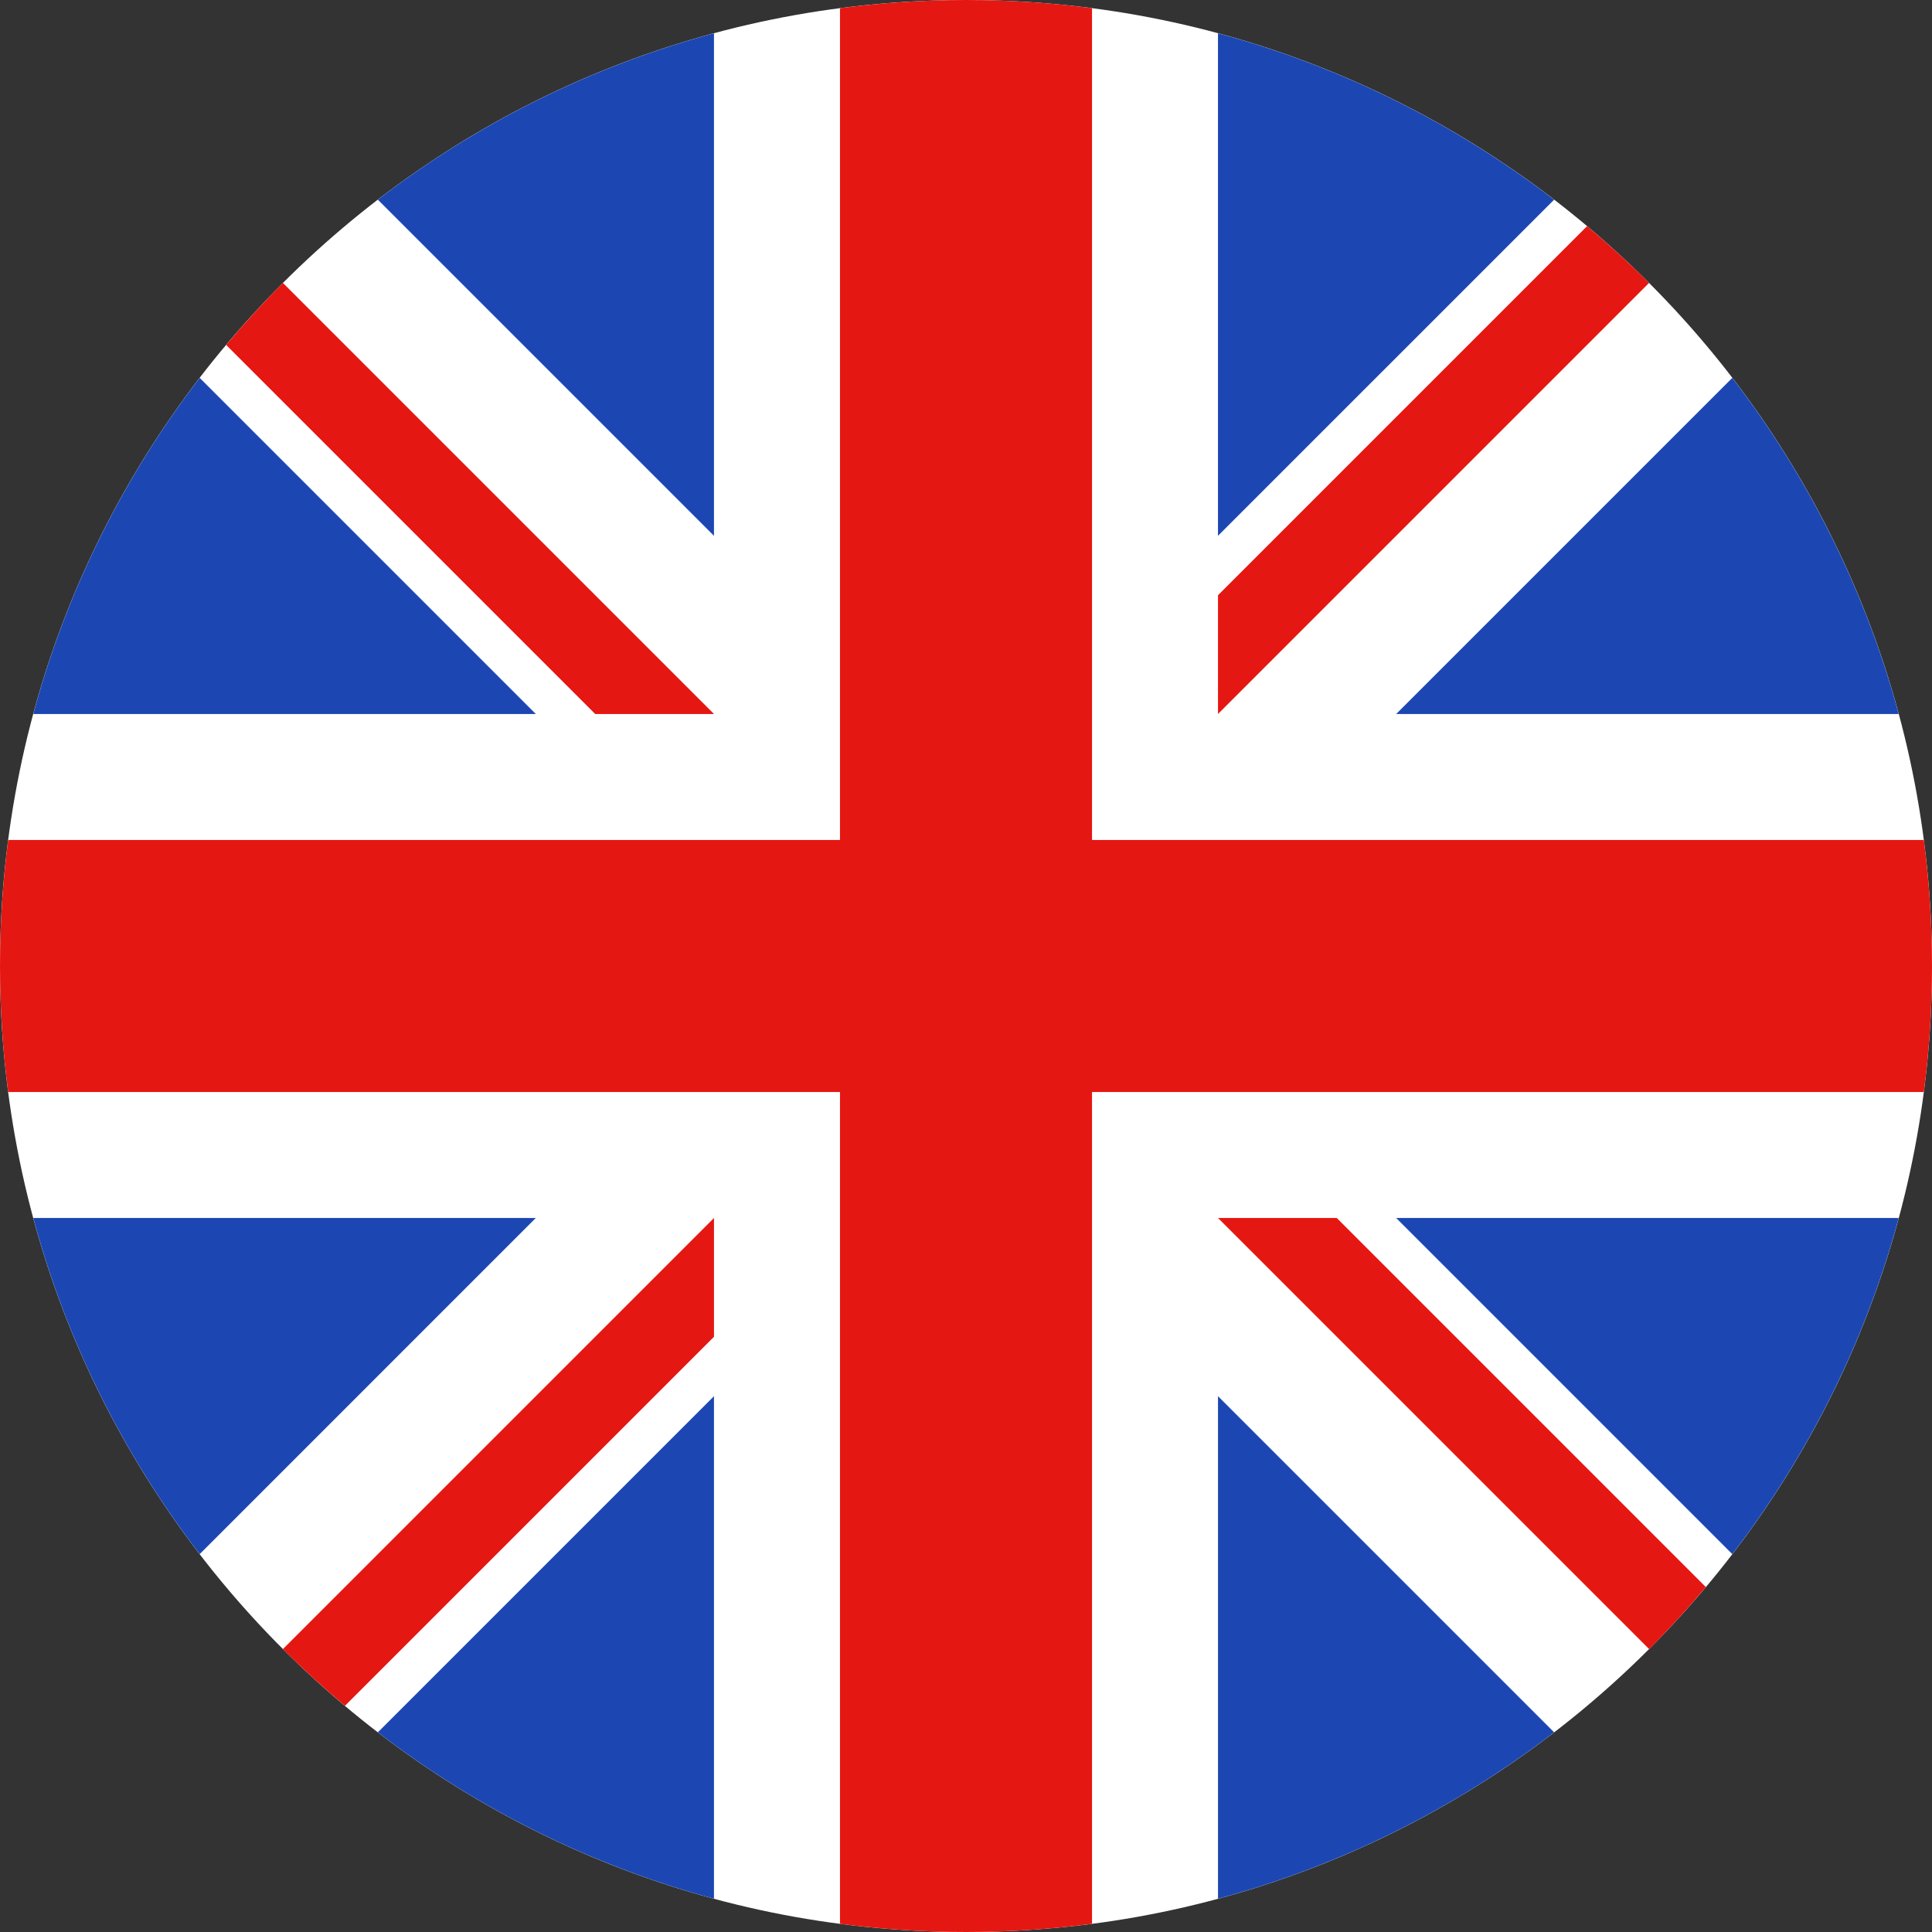
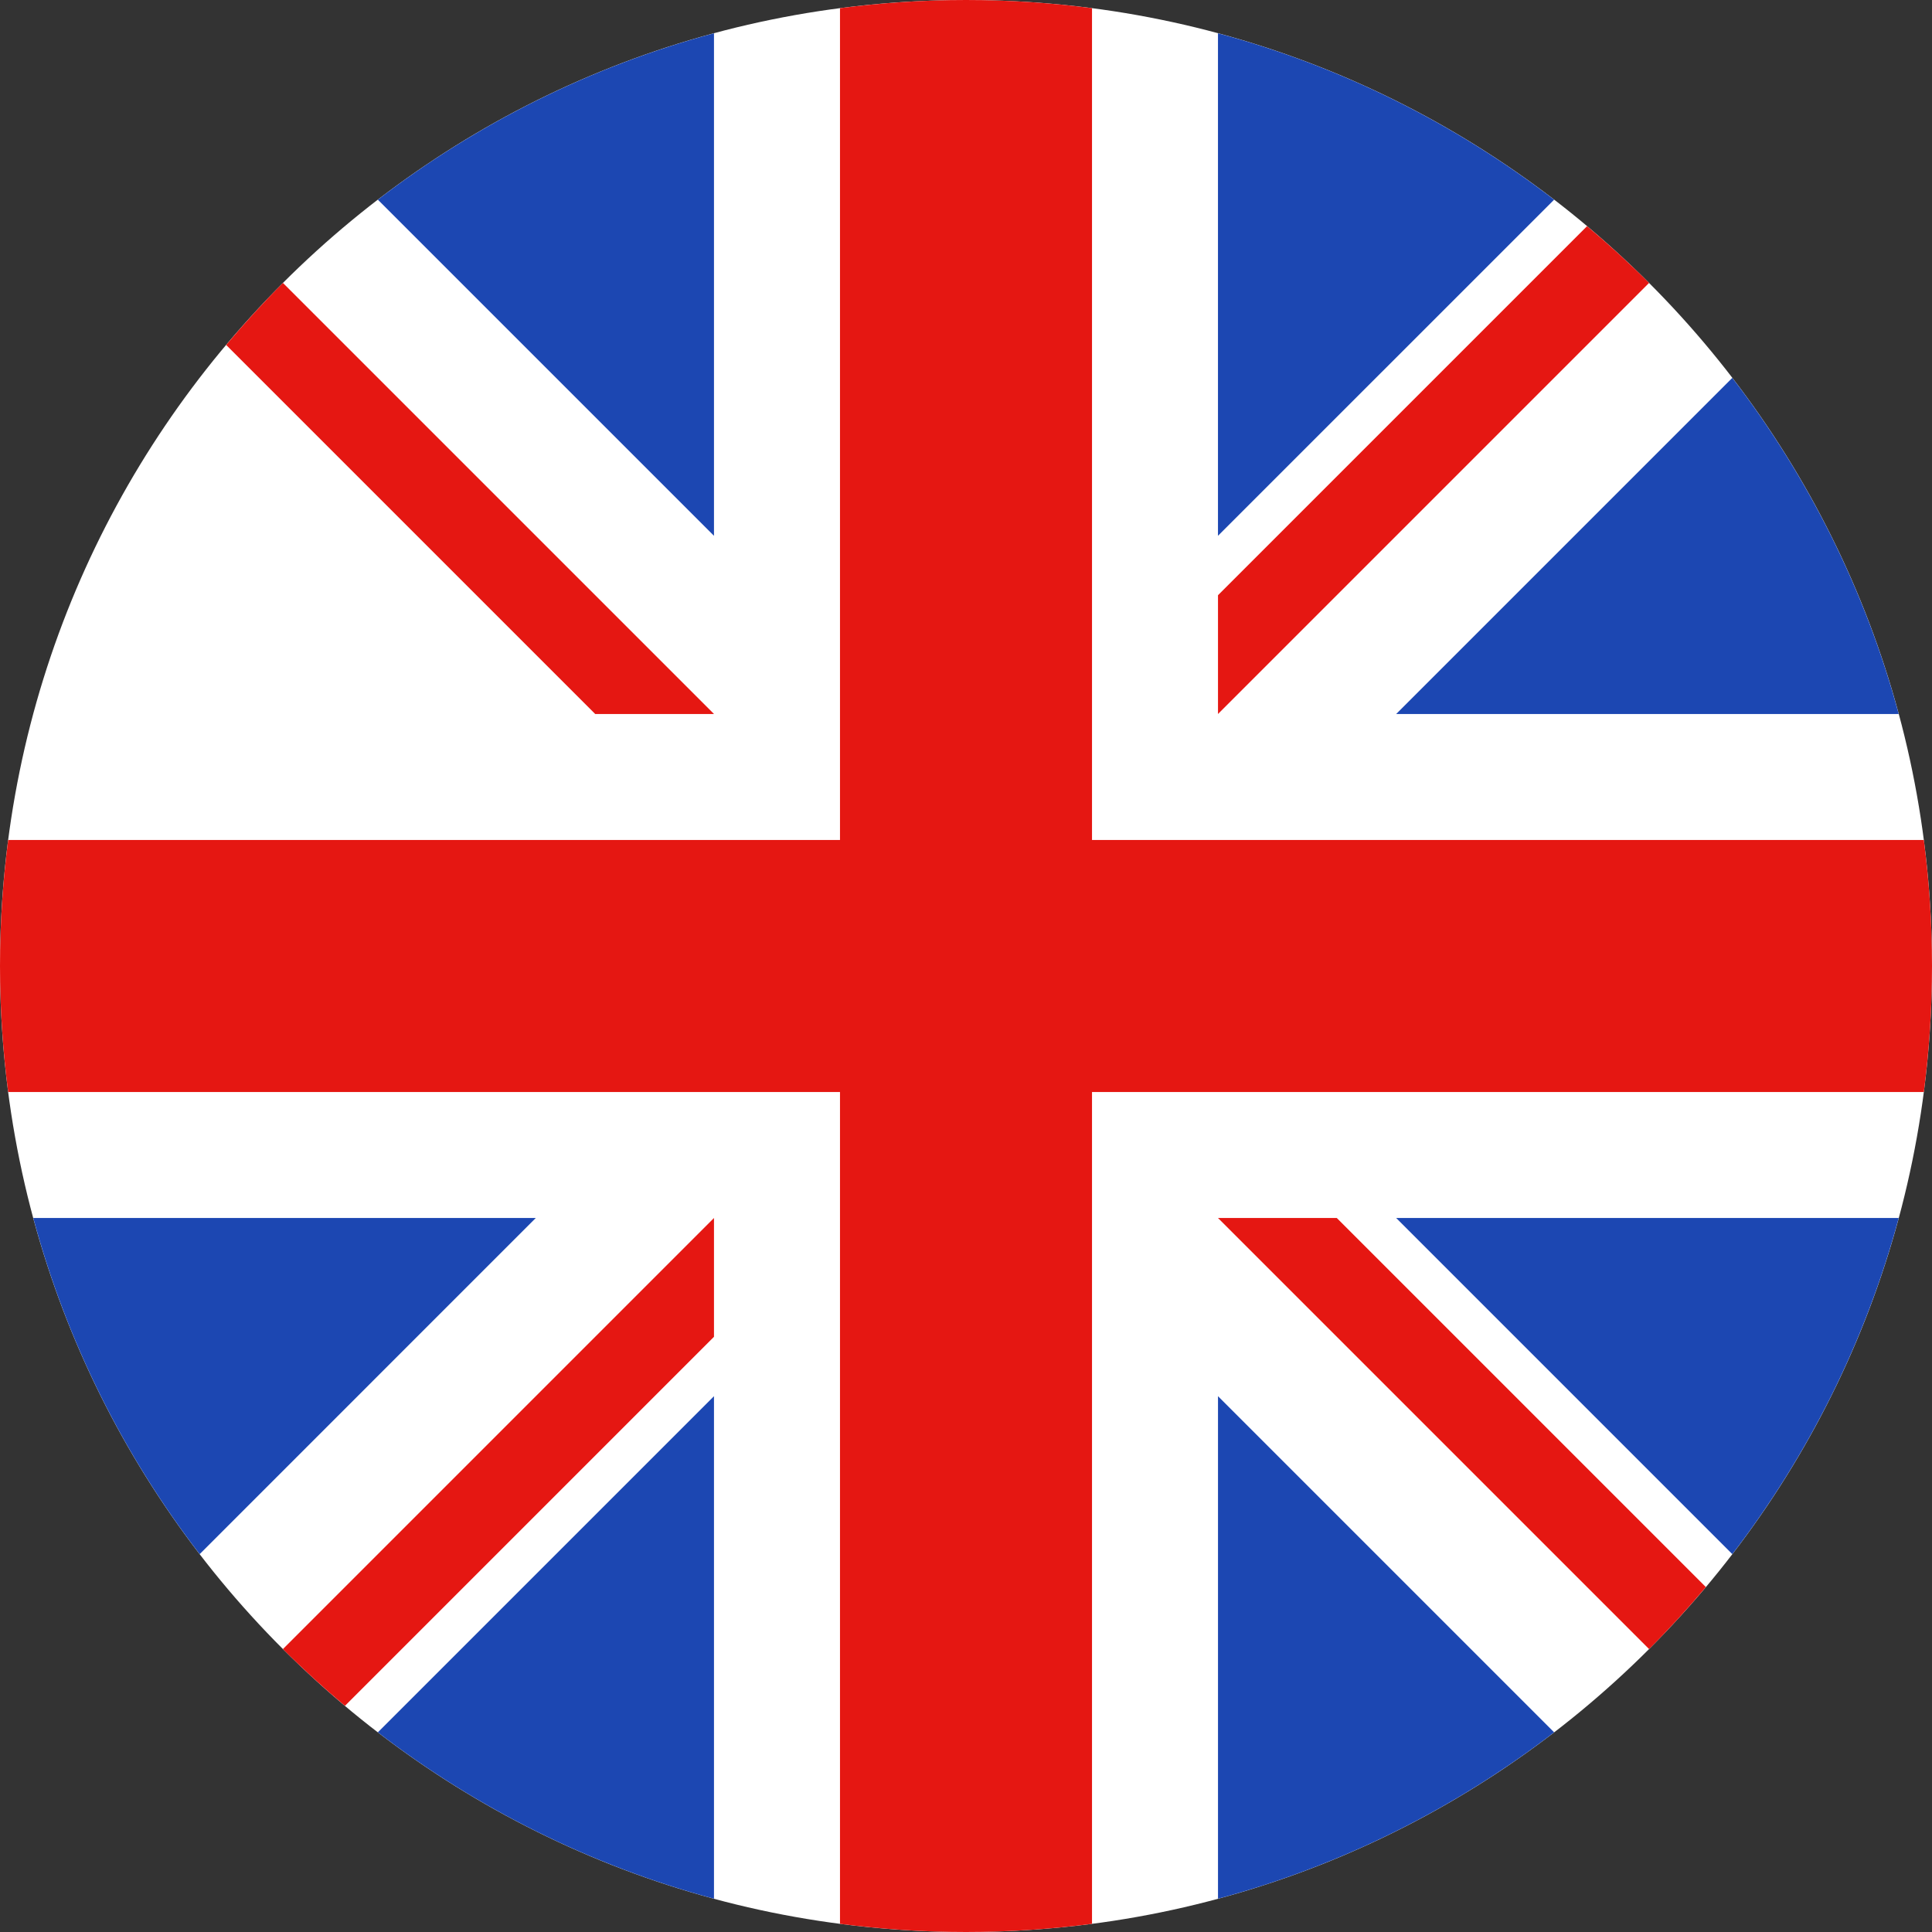
<svg xmlns="http://www.w3.org/2000/svg" width="90" height="90" viewBox="0 0 90 90" fill="none">
  <rect x="0" y="0" width="90" height="90" fill="#333333" stroke="none" />
  <g clip-path="url(#clip0_267_196)">
    <path d="M45 90C69.853 90 90 69.853 90 45C90 20.147 69.853 0 45 0C20.147 0 0 20.147 0 45C0 69.853 20.147 90 45 90Z" fill="white" />
-     <path d="M9.302 17.603C5.767 22.202 3.102 27.503 1.55 33.261H24.96L9.302 17.603Z" fill="#1C47B2" />
    <path d="M88.449 33.261C86.897 27.503 84.231 22.202 80.697 17.603L65.039 33.261H88.449Z" fill="#1C47B2" />
    <path d="M1.55 56.739C3.102 62.498 5.767 67.798 9.302 72.397L24.959 56.739H1.55Z" fill="#1C47B2" />
    <path d="M72.396 9.303C67.797 5.768 62.497 3.102 56.738 1.55V24.96L72.396 9.303Z" fill="#1C47B2" />
    <path d="M17.602 80.698C22.201 84.232 27.502 86.898 33.26 88.45V65.04L17.602 80.698Z" fill="#1C47B2" />
    <path d="M33.26 1.55C27.502 3.102 22.201 5.768 17.602 9.302L33.26 24.96V1.55Z" fill="#1C47B2" />
    <path d="M56.739 88.45C62.498 86.898 67.798 84.232 72.397 80.698L56.739 65.04V88.45Z" fill="#1C47B2" />
    <path d="M65.039 56.739L80.697 72.397C84.231 67.798 86.897 62.498 88.449 56.739H65.039Z" fill="#1C47B2" />
    <path d="M89.619 39.13H50.87H50.87V0.381C48.948 0.131 46.989 0 45 0C43.01 0 41.052 0.131 39.13 0.381V39.13V39.13H0.381C0.131 41.052 0 43.011 0 45C0 46.99 0.131 48.948 0.381 50.87H39.13H39.13V89.619C41.052 89.869 43.01 90 45 90C46.989 90 48.948 89.869 50.87 89.619V50.87V50.87H89.619C89.869 48.948 90 46.99 90 45C90 43.011 89.869 41.052 89.619 39.13Z" fill="#E51712" />
    <path d="M56.739 56.739L76.82 76.82C77.743 75.897 78.624 74.931 79.465 73.931L62.273 56.739H56.739V56.739Z" fill="#E51712" />
    <path d="M33.26 56.739H33.26L13.18 76.82C14.103 77.743 15.068 78.624 16.069 79.465L33.26 62.273V56.739Z" fill="#E51712" />
    <path d="M33.261 33.261V33.261L13.18 13.18C12.257 14.103 11.376 15.069 10.535 16.069L27.727 33.261L33.261 33.261Z" fill="#E51712" />
    <path d="M56.739 33.261L76.82 13.18C75.897 12.257 74.932 11.376 73.931 10.535L56.739 27.727V33.261Z" fill="#E51712" />
  </g>
  <defs>
    <clipPath id="clip0_267_196">
      <rect width="90" height="90" fill="white" />
    </clipPath>
  </defs>
</svg>